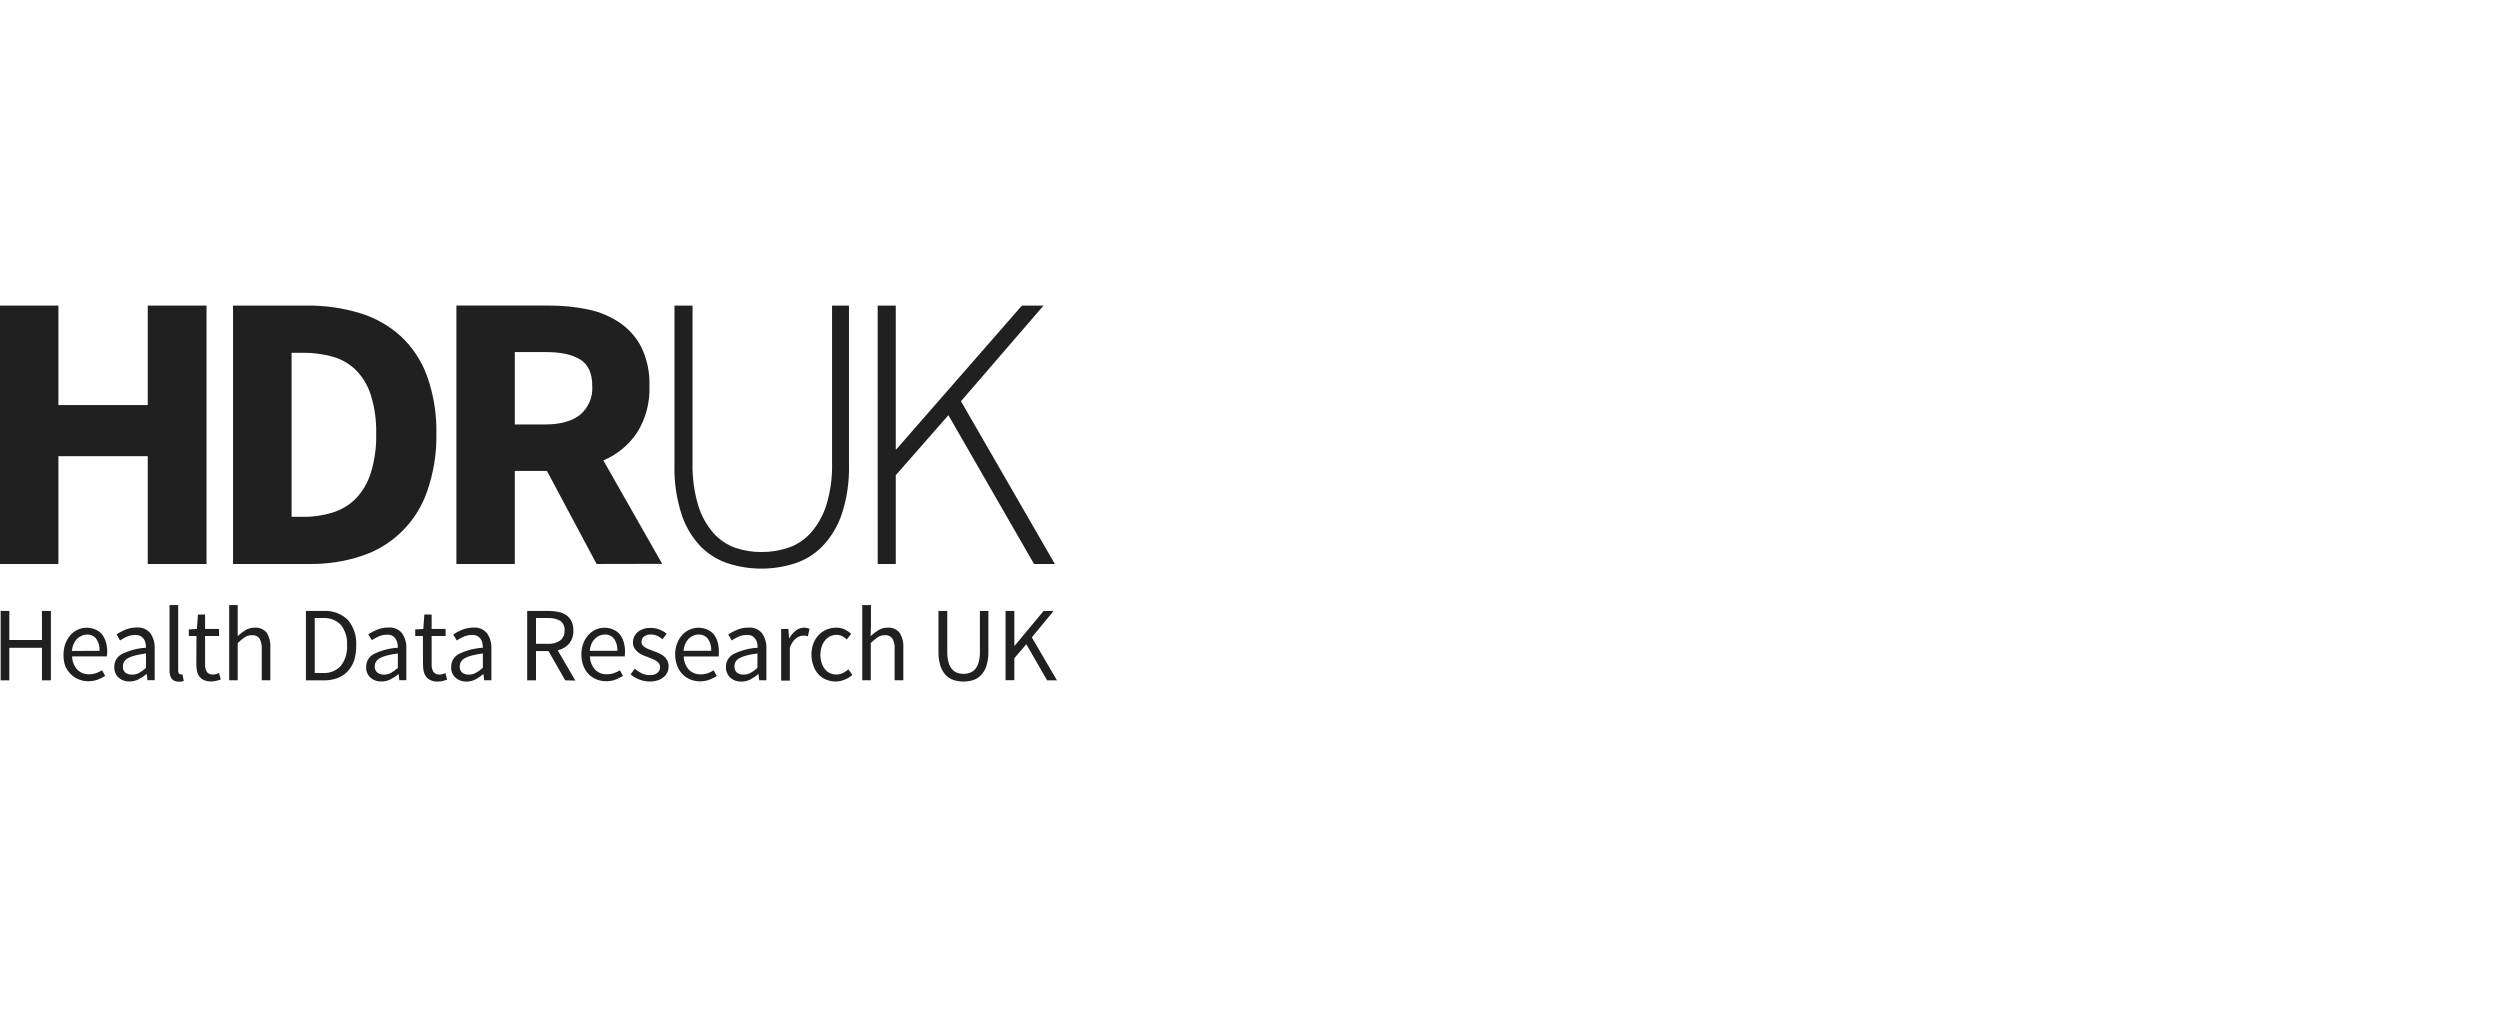
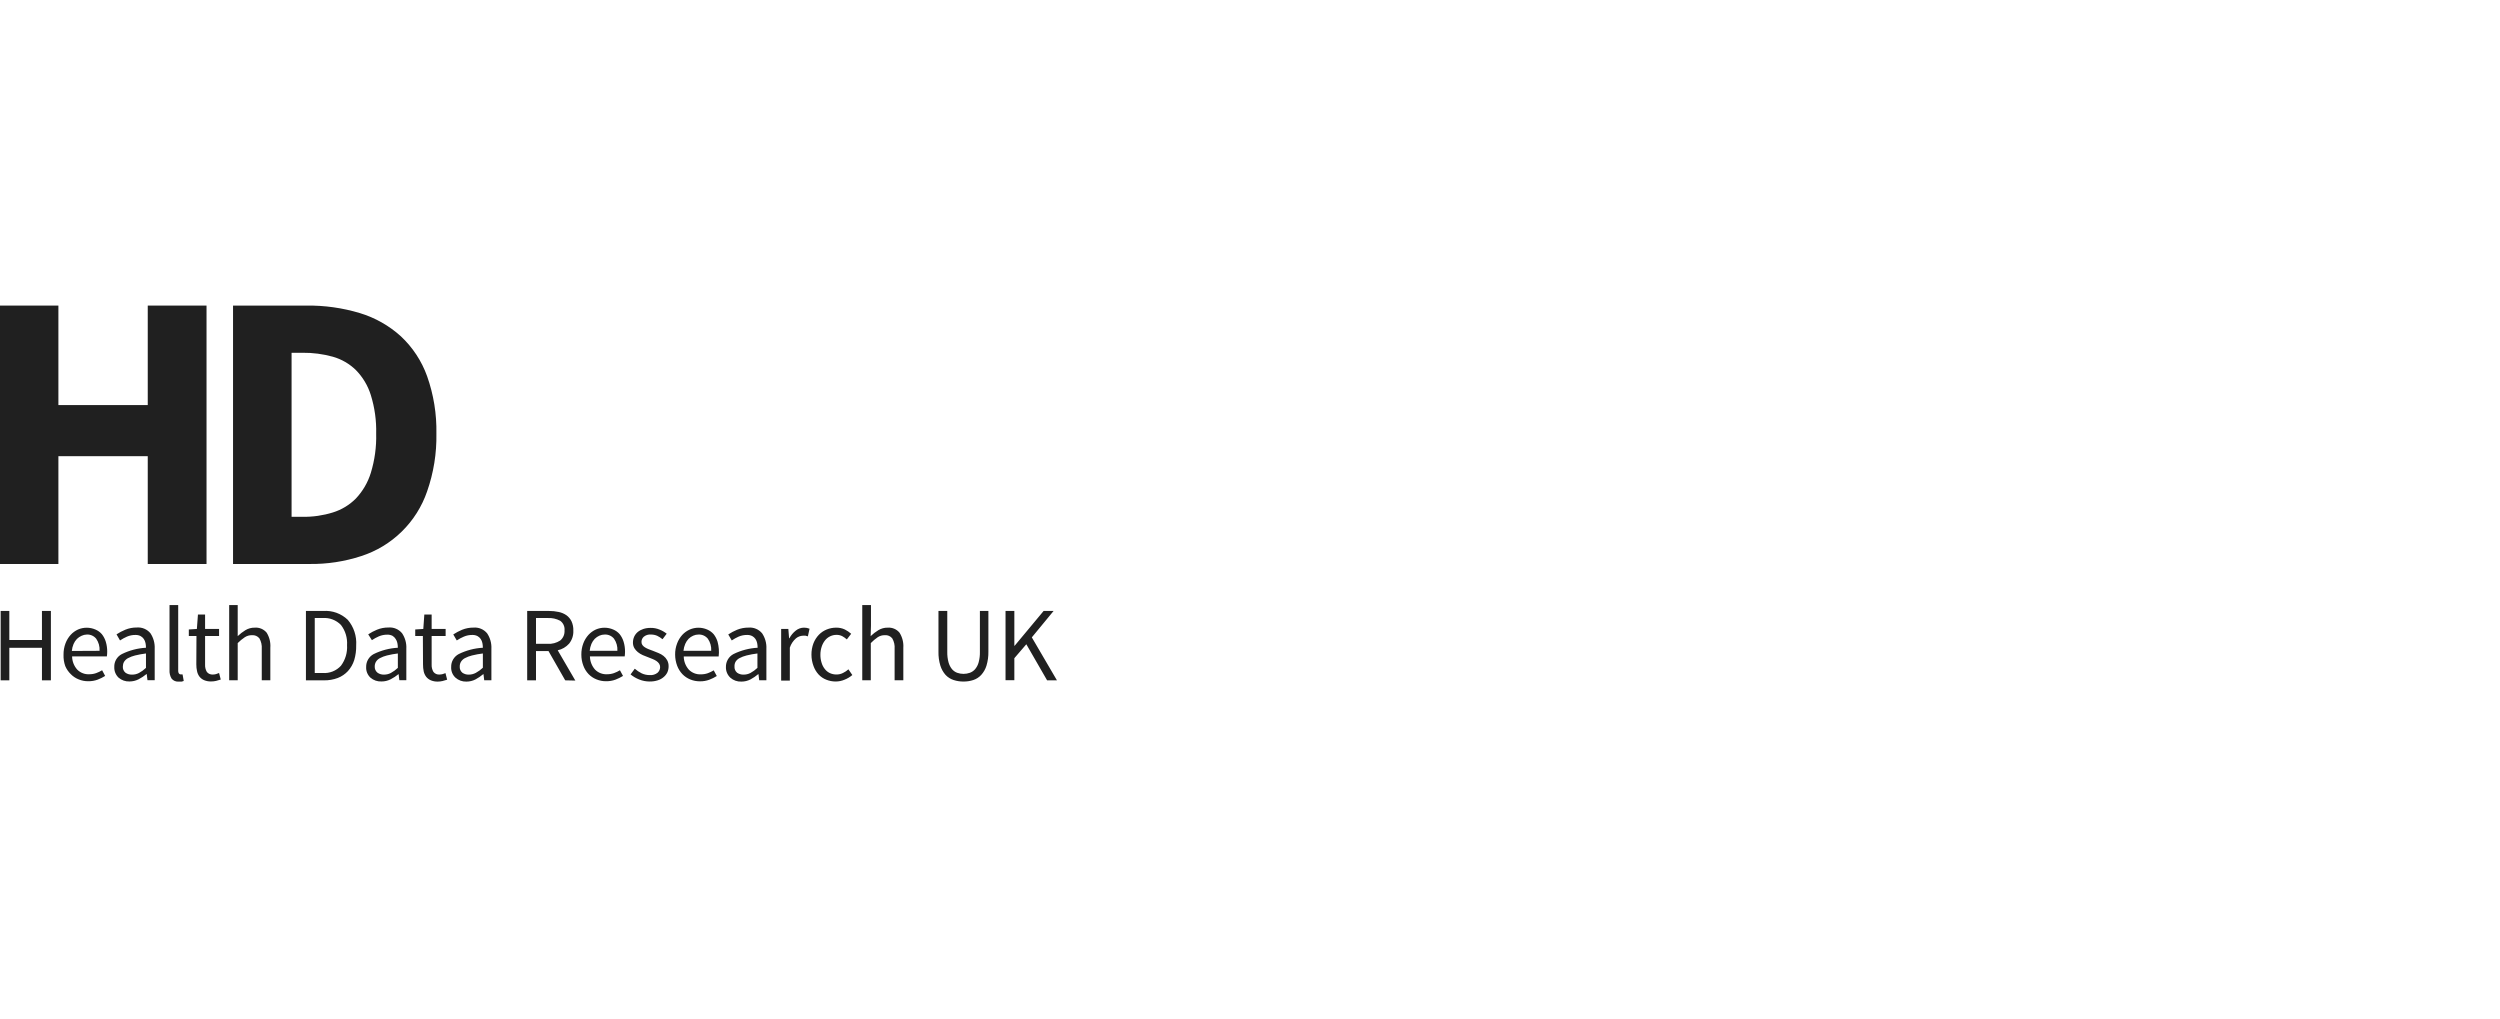
<svg xmlns="http://www.w3.org/2000/svg" width="270" height="110" viewBox="0 0 270 110" fill="none">
-   <path d="M72.843 33.002H74.796V49.985C74.758 51.546 74.965 53.104 75.41 54.6C75.743 55.691 76.301 56.701 77.046 57.564C77.685 58.285 78.495 58.833 79.402 59.157C80.31 59.469 81.266 59.626 82.226 59.619C83.213 59.626 84.195 59.469 85.131 59.157C86.059 58.839 86.892 58.291 87.552 57.564C88.309 56.703 88.88 55.693 89.228 54.601C89.691 53.1 89.905 51.534 89.862 49.964V33.002H91.689V50.196C91.739 52.032 91.466 53.863 90.884 55.606C90.436 56.899 89.712 58.078 88.76 59.062C87.915 59.903 86.879 60.527 85.74 60.88C83.458 61.59 81.014 61.59 78.733 60.88C77.594 60.527 76.557 59.903 75.713 59.062C74.768 58.08 74.055 56.899 73.629 55.606C73.057 53.858 72.792 52.024 72.843 50.186V33.002ZM94.79 33.002H96.743V48.503H96.824L110.365 33.002H112.701L103.785 43.334L113.928 60.914H111.678L102.427 44.841L96.744 51.321V60.91H94.791L94.79 33.002Z" fill="#202020" />
  <path d="M0.071 65.983H1.007V69.122H4.53V65.983H5.497V73.477H4.531V69.961H1.007V73.477H0.071V65.983ZM6.861 70.709C6.855 70.291 6.926 69.876 7.073 69.484C7.199 69.145 7.389 68.833 7.631 68.565C7.854 68.321 8.125 68.124 8.427 67.987C9.024 67.729 9.702 67.729 10.299 67.987C10.568 68.097 10.808 68.269 10.999 68.489C11.192 68.735 11.338 69.014 11.427 69.313C11.532 69.662 11.582 70.024 11.578 70.388C11.578 70.556 11.566 70.724 11.542 70.891H7.787C7.793 71.418 7.99 71.924 8.341 72.317C8.51 72.488 8.713 72.621 8.937 72.707C9.16 72.794 9.4 72.832 9.64 72.819C9.891 72.822 10.142 72.781 10.38 72.698C10.606 72.617 10.824 72.512 11.029 72.388L11.356 73C11.1 73.161 10.829 73.295 10.546 73.402C10.224 73.52 9.882 73.578 9.539 73.573C9.18 73.577 8.824 73.509 8.492 73.372C8.172 73.245 7.882 73.051 7.641 72.804C7.387 72.557 7.185 72.261 7.047 71.935C6.909 71.542 6.846 71.126 6.861 70.709ZM10.752 70.288C10.783 69.824 10.655 69.363 10.39 68.981C10.269 68.832 10.115 68.714 9.94 68.635C9.766 68.557 9.575 68.521 9.383 68.53C9.184 68.533 8.989 68.58 8.809 68.665C8.622 68.747 8.451 68.863 8.306 69.007C8.153 69.166 8.031 69.352 7.944 69.554C7.844 69.793 7.781 70.046 7.758 70.303L10.752 70.288ZM12.343 72.035C12.322 71.451 12.642 70.906 13.163 70.639C13.976 70.239 14.861 70.006 15.765 69.956C15.766 69.787 15.749 69.619 15.716 69.454C15.684 69.294 15.621 69.142 15.53 69.007C15.44 68.877 15.321 68.77 15.182 68.695C15.009 68.609 14.816 68.567 14.623 68.575C14.31 68.571 14 68.633 13.712 68.756C13.451 68.871 13.2 69.009 12.962 69.168L12.585 68.51C12.885 68.312 13.203 68.144 13.536 68.008C13.927 67.847 14.346 67.767 14.769 67.771C15.048 67.747 15.328 67.792 15.586 67.9C15.844 68.009 16.071 68.178 16.249 68.394C16.575 68.886 16.735 69.468 16.707 70.056V73.462H15.927L15.847 72.799H15.821C15.556 73.019 15.267 73.209 14.96 73.367C14.656 73.52 14.32 73.599 13.979 73.598C13.55 73.614 13.131 73.467 12.806 73.186C12.651 73.038 12.53 72.859 12.45 72.661C12.37 72.462 12.334 72.249 12.343 72.035ZM13.269 71.97C13.244 72.231 13.35 72.486 13.551 72.653C13.754 72.795 13.998 72.867 14.245 72.859C14.509 72.866 14.771 72.805 15.005 72.684C15.282 72.534 15.538 72.348 15.765 72.131V70.574C15.37 70.624 14.976 70.695 14.588 70.79C14.318 70.856 14.057 70.956 13.813 71.086C13.642 71.18 13.498 71.317 13.395 71.483C13.312 71.632 13.269 71.8 13.269 71.97ZM18.308 65.345H19.245V72.427C19.235 72.539 19.263 72.65 19.324 72.744C19.347 72.772 19.375 72.794 19.407 72.81C19.439 72.825 19.475 72.834 19.51 72.835H19.597C19.637 72.839 19.677 72.839 19.717 72.835L19.843 73.543C19.775 73.576 19.702 73.599 19.627 73.613C19.519 73.622 19.412 73.622 19.304 73.613C19.159 73.627 19.013 73.606 18.879 73.549C18.744 73.493 18.626 73.405 18.534 73.292C18.364 73.011 18.285 72.684 18.308 72.357V65.345ZM21.217 68.691H20.392V67.982L21.262 67.927L21.378 66.369H22.149V67.927H23.659V68.69H22.149V71.774C22.134 72.051 22.2 72.328 22.34 72.568C22.5 72.77 22.753 72.876 23.01 72.849C23.119 72.847 23.227 72.832 23.332 72.803C23.445 72.772 23.553 72.732 23.659 72.683L23.84 73.391C23.675 73.449 23.507 73.498 23.337 73.537C23.162 73.577 22.983 73.597 22.803 73.597C22.547 73.605 22.291 73.559 22.053 73.462C21.857 73.38 21.684 73.25 21.55 73.085C21.419 72.913 21.328 72.714 21.284 72.502C21.227 72.255 21.2 72.002 21.203 71.748L21.218 68.69L21.217 68.691ZM24.751 65.345H25.672V68.701C25.927 68.457 26.207 68.242 26.508 68.057C26.811 67.874 27.16 67.78 27.514 67.786C27.757 67.767 28.002 67.806 28.226 67.902C28.45 67.997 28.648 68.145 28.803 68.334C29.102 68.82 29.239 69.387 29.196 69.956V73.472H28.27V70.081C28.3 69.686 28.212 69.291 28.018 68.946C27.922 68.826 27.799 68.732 27.659 68.672C27.518 68.612 27.365 68.587 27.213 68.6C26.942 68.594 26.675 68.669 26.447 68.815C26.168 69.001 25.909 69.215 25.672 69.453V73.472H24.751V65.344V65.345ZM33.041 65.983H34.919C35.402 65.949 35.887 66.017 36.342 66.182C36.797 66.348 37.213 66.607 37.562 66.943C38.21 67.707 38.535 68.695 38.468 69.695C38.481 70.233 38.409 70.771 38.257 71.287C38.117 71.728 37.886 72.134 37.577 72.478C37.272 72.806 36.897 73.06 36.48 73.221C35.997 73.401 35.484 73.488 34.969 73.477H33.041V65.983V65.983ZM34.849 72.684C35.217 72.711 35.586 72.655 35.929 72.518C36.272 72.381 36.579 72.168 36.827 71.895C37.3 71.257 37.532 70.472 37.481 69.68C37.535 68.898 37.303 68.123 36.827 67.5C36.573 67.237 36.264 67.033 35.922 66.903C35.58 66.772 35.213 66.719 34.849 66.747H33.993V72.684H34.849ZM39.545 72.035C39.538 71.75 39.61 71.468 39.754 71.221C39.898 70.975 40.108 70.773 40.361 70.639C41.175 70.239 42.062 70.006 42.968 69.956C42.966 69.787 42.949 69.619 42.917 69.454C42.886 69.294 42.823 69.142 42.731 69.007C42.645 68.866 42.526 68.749 42.384 68.665C42.209 68.578 42.015 68.537 41.82 68.545C41.509 68.542 41.201 68.603 40.915 68.726C40.652 68.84 40.402 68.978 40.164 69.138L39.767 68.51C40.066 68.312 40.382 68.144 40.713 68.008C41.106 67.847 41.527 67.767 41.951 67.771C42.229 67.747 42.509 67.791 42.766 67.9C43.023 68.008 43.249 68.178 43.426 68.394C43.754 68.885 43.915 69.468 43.884 70.056V73.462H43.13L43.048 72.799C42.781 73.019 42.491 73.21 42.183 73.367C41.88 73.52 41.545 73.6 41.206 73.598C40.769 73.621 40.339 73.474 40.008 73.186C39.852 73.04 39.729 72.861 39.649 72.662C39.569 72.463 39.533 72.249 39.545 72.035ZM40.471 71.97C40.452 72.234 40.565 72.49 40.773 72.653C40.975 72.795 41.217 72.867 41.463 72.859C41.722 72.862 41.977 72.802 42.207 72.684C42.484 72.532 42.739 72.347 42.968 72.131V70.574C42.571 70.622 42.178 70.695 41.79 70.79C41.52 70.856 41.26 70.956 41.015 71.086C40.843 71.179 40.699 71.316 40.597 71.483C40.513 71.632 40.469 71.8 40.471 71.97H40.471ZM45.671 68.691H44.845V67.982L45.716 67.927L45.827 66.369H46.618V67.927H48.128V68.69H46.617V71.774C46.603 72.052 46.671 72.328 46.813 72.568C46.973 72.77 47.226 72.876 47.483 72.849C47.592 72.847 47.7 72.832 47.805 72.803C47.909 72.776 48.012 72.741 48.112 72.698L48.293 73.407C48.128 73.464 47.96 73.513 47.79 73.552C47.624 73.59 47.456 73.61 47.286 73.612C47.029 73.62 46.774 73.573 46.536 73.476C46.34 73.394 46.167 73.265 46.033 73.1C45.902 72.927 45.809 72.729 45.761 72.517C45.709 72.269 45.684 72.017 45.686 71.764L45.671 68.69L45.671 68.691ZM48.727 72.035C48.719 71.75 48.792 71.468 48.936 71.221C49.08 70.975 49.29 70.773 49.542 70.639C50.357 70.239 51.244 70.006 52.15 69.956C52.148 69.787 52.131 69.619 52.099 69.454C52.068 69.294 52.005 69.142 51.913 69.007C51.824 68.877 51.705 68.77 51.566 68.695C51.391 68.608 51.197 68.567 51.002 68.575C50.691 68.572 50.382 68.633 50.096 68.756C49.829 68.869 49.573 69.007 49.331 69.168L48.953 68.52C49.252 68.323 49.569 68.154 49.9 68.017C50.293 67.857 50.714 67.777 51.138 67.781C51.416 67.757 51.696 67.801 51.953 67.91C52.21 68.018 52.436 68.188 52.613 68.404C52.94 68.894 53.101 69.478 53.071 70.067V73.472H52.295L52.216 72.809H52.19C51.929 73.03 51.646 73.222 51.344 73.382C51.041 73.536 50.707 73.615 50.367 73.613C49.934 73.627 49.513 73.474 49.19 73.186C49.033 73.04 48.91 72.861 48.83 72.662C48.75 72.463 48.715 72.249 48.727 72.035ZM49.653 71.97C49.629 72.231 49.734 72.486 49.935 72.653C50.136 72.795 50.378 72.867 50.624 72.859C50.892 72.861 51.155 72.795 51.39 72.668C51.666 72.518 51.921 72.332 52.15 72.116V70.575C51.753 70.622 51.359 70.694 50.972 70.79C50.702 70.856 50.442 70.956 50.197 71.086C50.024 71.179 49.88 71.316 49.778 71.483C49.694 71.632 49.651 71.8 49.653 71.97ZM61.044 73.477L59.237 70.313H57.888V73.477H56.936V65.983H59.282C59.639 65.98 59.996 66.017 60.345 66.094C60.644 66.155 60.929 66.276 61.18 66.45C61.412 66.62 61.599 66.844 61.724 67.103C61.867 67.418 61.934 67.762 61.92 68.108C61.945 68.617 61.782 69.117 61.462 69.514C61.138 69.877 60.708 70.129 60.233 70.232L62.137 73.502L61.044 73.477ZM57.888 69.534H59.147C59.624 69.564 60.099 69.439 60.501 69.177C60.825 68.91 60.999 68.502 60.969 68.083C60.989 67.883 60.956 67.683 60.874 67.5C60.792 67.317 60.663 67.16 60.501 67.043C60.085 66.822 59.617 66.72 59.147 66.747H57.888V69.534ZM62.786 70.709C62.779 70.291 62.851 69.876 62.997 69.484C63.124 69.145 63.314 68.833 63.556 68.565C63.78 68.321 64.05 68.124 64.352 67.987C64.949 67.729 65.626 67.729 66.224 67.987C66.493 68.097 66.733 68.269 66.923 68.489C67.117 68.735 67.262 69.014 67.351 69.313C67.456 69.662 67.507 70.024 67.503 70.388C67.503 70.556 67.491 70.724 67.467 70.891H63.712C63.72 71.417 63.916 71.923 64.266 72.317C64.435 72.488 64.638 72.621 64.862 72.707C65.085 72.794 65.325 72.832 65.565 72.819C65.816 72.822 66.066 72.781 66.304 72.698C66.531 72.617 66.749 72.512 66.954 72.388L67.286 73C67.028 73.159 66.755 73.294 66.471 73.402C66.148 73.52 65.807 73.578 65.464 73.573C65.105 73.577 64.749 73.509 64.417 73.372C64.097 73.245 63.807 73.051 63.566 72.804C63.318 72.543 63.126 72.233 63.002 71.895C62.858 71.516 62.785 71.115 62.786 70.709H62.786ZM66.677 70.288C66.708 69.824 66.58 69.363 66.315 68.981C66.194 68.832 66.04 68.714 65.865 68.635C65.69 68.557 65.499 68.52 65.308 68.53C65.112 68.53 64.918 68.57 64.739 68.65C64.552 68.732 64.381 68.848 64.235 68.991C64.083 69.151 63.96 69.337 63.873 69.54C63.774 69.778 63.711 70.031 63.687 70.288H66.677ZM68.554 72.221C68.783 72.419 69.035 72.588 69.305 72.724C69.583 72.851 69.885 72.914 70.191 72.91C70.487 72.932 70.782 72.842 71.016 72.659C71.193 72.502 71.293 72.277 71.293 72.041C71.295 71.906 71.255 71.774 71.177 71.664C71.098 71.553 70.999 71.458 70.885 71.383C70.757 71.299 70.62 71.228 70.478 71.172L70.019 70.991C69.819 70.919 69.621 70.84 69.425 70.755C69.234 70.671 69.055 70.563 68.892 70.433C68.74 70.311 68.61 70.163 68.509 69.997C68.405 69.811 68.353 69.601 68.358 69.389C68.358 69.174 68.402 68.962 68.489 68.766C68.578 68.574 68.707 68.403 68.867 68.263C69.045 68.116 69.251 68.004 69.471 67.932C69.729 67.848 69.999 67.808 70.271 67.812C70.603 67.806 70.931 67.87 71.237 67.998C71.513 68.106 71.771 68.255 72.003 68.439L71.554 69.037C71.377 68.891 71.183 68.766 70.976 68.665C70.761 68.573 70.53 68.527 70.296 68.53C70.018 68.506 69.741 68.592 69.525 68.771C69.368 68.913 69.278 69.116 69.28 69.329C69.277 69.448 69.313 69.566 69.38 69.665C69.455 69.766 69.549 69.851 69.657 69.916C69.781 69.993 69.913 70.059 70.049 70.112L70.517 70.288L71.117 70.529C71.312 70.606 71.495 70.711 71.66 70.84C71.822 70.966 71.955 71.123 72.053 71.303C72.162 71.506 72.216 71.734 72.209 71.966C72.21 72.186 72.165 72.405 72.078 72.608C71.986 72.801 71.854 72.973 71.691 73.11C71.504 73.275 71.284 73.398 71.046 73.472C70.763 73.563 70.468 73.607 70.171 73.603C69.783 73.605 69.398 73.531 69.038 73.387C68.7 73.253 68.384 73.069 68.101 72.839L68.554 72.221ZM72.914 70.709C72.906 70.291 72.98 69.875 73.13 69.484C73.256 69.145 73.446 68.833 73.689 68.565C73.917 68.319 74.192 68.123 74.499 67.987C75.097 67.729 75.775 67.729 76.372 67.987C76.641 68.099 76.88 68.271 77.072 68.489C77.265 68.735 77.41 69.014 77.499 69.313C77.64 69.83 77.68 70.369 77.615 70.901H73.845C73.85 71.428 74.047 71.934 74.398 72.327C74.567 72.498 74.77 72.63 74.994 72.717C75.218 72.803 75.457 72.842 75.697 72.829C75.949 72.832 76.199 72.791 76.437 72.709C76.662 72.627 76.878 72.523 77.082 72.397L77.414 73.01C77.158 73.171 76.886 73.305 76.603 73.412C76.281 73.53 75.94 73.588 75.597 73.583C75.238 73.586 74.882 73.518 74.55 73.382C74.232 73.253 73.944 73.06 73.704 72.814C73.457 72.552 73.263 72.243 73.135 71.905C72.991 71.523 72.916 71.118 72.914 70.709ZM76.81 70.288C76.841 69.824 76.713 69.363 76.447 68.981C76.326 68.833 76.173 68.714 75.998 68.636C75.823 68.557 75.632 68.521 75.441 68.53C75.245 68.529 75.051 68.57 74.872 68.65C74.684 68.731 74.513 68.847 74.368 68.991C74.216 69.151 74.094 69.337 74.006 69.54C73.905 69.777 73.84 70.03 73.814 70.288H76.81ZM78.4 72.035C78.393 71.75 78.466 71.468 78.61 71.221C78.754 70.975 78.964 70.773 79.216 70.639C80.031 70.239 80.918 70.006 81.824 69.956C81.822 69.787 81.805 69.619 81.773 69.454C81.742 69.294 81.678 69.142 81.587 69.007C81.497 68.877 81.378 68.77 81.24 68.695C81.065 68.608 80.871 68.567 80.676 68.575C80.364 68.572 80.056 68.633 79.77 68.756C79.511 68.871 79.263 69.008 79.029 69.168L78.652 68.52C78.951 68.323 79.268 68.154 79.599 68.017C79.992 67.858 80.413 67.777 80.837 67.781C81.115 67.757 81.395 67.801 81.652 67.91C81.909 68.018 82.135 68.188 82.312 68.404C82.639 68.894 82.8 69.478 82.77 70.067V73.472H81.994L81.914 72.809H81.889C81.628 73.029 81.344 73.221 81.043 73.382C80.739 73.535 80.403 73.615 80.062 73.613C79.633 73.63 79.213 73.483 78.889 73.201C78.563 72.902 78.384 72.477 78.4 72.035ZM79.326 71.97C79.302 72.231 79.407 72.486 79.609 72.653C79.81 72.795 80.052 72.867 80.298 72.859C80.558 72.862 80.813 72.802 81.043 72.684C81.32 72.532 81.575 72.347 81.803 72.131V70.574C81.406 70.622 81.013 70.695 80.625 70.79C80.356 70.856 80.095 70.956 79.85 71.086C79.678 71.179 79.534 71.316 79.433 71.483C79.355 71.633 79.319 71.802 79.326 71.97ZM84.365 67.927H85.141L85.221 68.932H85.256C85.426 68.607 85.663 68.323 85.951 68.098C86.203 67.897 86.515 67.787 86.837 67.786C87.041 67.784 87.243 67.823 87.431 67.902L87.25 68.726C87.167 68.697 87.083 68.674 86.998 68.655C86.902 68.646 86.806 68.646 86.711 68.655C86.441 68.666 86.181 68.765 85.971 68.936C85.662 69.205 85.43 69.552 85.302 69.941V73.508H84.365V67.927ZM87.637 70.709C87.632 70.288 87.705 69.868 87.854 69.474C87.987 69.133 88.186 68.821 88.438 68.555C88.68 68.306 88.971 68.111 89.293 67.982C89.613 67.853 89.955 67.787 90.3 67.786C90.627 67.779 90.951 67.847 91.247 67.987C91.492 68.111 91.721 68.266 91.926 68.449L91.458 69.057C91.305 68.919 91.136 68.799 90.954 68.701C90.766 68.609 90.56 68.562 90.35 68.565C90.109 68.563 89.871 68.616 89.654 68.721C89.437 68.825 89.246 68.978 89.097 69.168C88.939 69.371 88.818 69.601 88.74 69.845C88.647 70.127 88.601 70.422 88.604 70.719C88.601 71.014 88.644 71.308 88.735 71.589C88.806 71.832 88.924 72.059 89.082 72.257C89.226 72.443 89.413 72.592 89.626 72.694C89.845 72.795 90.084 72.847 90.325 72.845C90.578 72.851 90.826 72.793 91.05 72.678C91.261 72.576 91.455 72.444 91.629 72.287L92.052 72.904C91.801 73.117 91.518 73.287 91.211 73.407C90.906 73.537 90.577 73.603 90.245 73.603C89.9 73.602 89.558 73.536 89.238 73.407C88.923 73.284 88.639 73.092 88.408 72.845C88.166 72.579 87.98 72.269 87.859 71.93C87.713 71.54 87.638 71.126 87.637 70.709ZM93.124 65.345H94.065V67.561L94.03 68.701C94.285 68.457 94.565 68.242 94.866 68.057C95.169 67.874 95.518 67.78 95.872 67.786C96.114 67.769 96.356 67.809 96.579 67.904C96.801 67.999 96.998 68.147 97.151 68.334C97.455 68.819 97.598 69.386 97.559 69.956V73.472H96.618V70.081C96.651 69.686 96.563 69.29 96.365 68.946C96.271 68.826 96.149 68.732 96.009 68.671C95.87 68.611 95.717 68.586 95.566 68.6C95.294 68.593 95.027 68.668 94.8 68.815C94.528 69.003 94.275 69.216 94.046 69.453V73.472H93.124V65.344V65.345ZM101.354 65.983H102.306V70.403C102.297 70.784 102.343 71.165 102.441 71.533C102.514 71.801 102.641 72.051 102.814 72.267C102.963 72.442 103.153 72.577 103.368 72.659C103.815 72.819 104.305 72.819 104.752 72.659C104.97 72.577 105.164 72.442 105.316 72.267C105.493 72.052 105.622 71.802 105.693 71.533C105.792 71.165 105.838 70.785 105.829 70.404V65.982H106.746V70.383C106.756 70.892 106.686 71.401 106.54 71.889C106.426 72.262 106.232 72.605 105.97 72.894C105.738 73.146 105.445 73.334 105.12 73.442C104.777 73.555 104.418 73.61 104.057 73.607C103.693 73.61 103.331 73.554 102.985 73.441C102.657 73.334 102.361 73.146 102.124 72.894C101.866 72.603 101.674 72.261 101.56 71.889C101.411 71.401 101.342 70.893 101.354 70.383V65.982V65.983ZM108.598 65.983H109.549V69.74H109.584L112.711 65.983H113.788L111.437 68.836L114.15 73.477H113.088L110.843 69.579L109.549 71.086V73.462H108.598V65.983Z" fill="#202020" />
  <path d="M0 33.003H6.307V43.748H15.957V33.003H22.305V60.911H15.957V49.268H6.307V60.911H0V33.003Z" fill="#202020" />
  <path d="M25.168 33.002H33.077C35.039 32.975 36.993 33.25 38.871 33.816C40.511 34.313 42.02 35.167 43.291 36.317C44.563 37.507 45.535 38.982 46.125 40.622C46.831 42.614 47.172 44.717 47.131 46.83C47.17 48.956 46.829 51.072 46.125 53.079C45.563 54.714 44.628 56.195 43.394 57.406C42.16 58.617 40.661 59.525 39.016 60.056C37.211 60.648 35.319 60.936 33.419 60.91H25.168V33.002ZM32.689 55.816C33.794 55.832 34.895 55.673 35.95 55.345C36.891 55.054 37.745 54.537 38.438 53.837C39.178 53.051 39.729 52.106 40.048 51.074C40.468 49.703 40.664 48.274 40.627 46.84C40.663 45.427 40.468 44.017 40.048 42.666C39.733 41.652 39.181 40.727 38.438 39.969C37.742 39.288 36.887 38.793 35.951 38.527C34.889 38.232 33.791 38.088 32.689 38.1H31.491V55.816H32.689H32.689Z" fill="#202020" />
-   <path d="M64.432 60.91L59.071 50.864H55.598V60.91H49.291V33.001H59.358C60.764 32.995 62.166 33.139 63.542 33.429C64.761 33.68 65.919 34.168 66.95 34.865C67.937 35.541 68.739 36.455 69.28 37.523C69.893 38.819 70.188 40.243 70.141 41.677C70.213 43.466 69.741 45.235 68.787 46.75C67.892 48.072 66.633 49.105 65.162 49.724L71.515 60.895L64.433 60.91H64.432ZM55.597 45.841H58.859C60.514 45.841 61.779 45.491 62.655 44.791C63.1 44.412 63.451 43.934 63.678 43.395C63.905 42.855 64.003 42.27 63.964 41.687C63.964 40.314 63.527 39.358 62.655 38.819C61.783 38.279 60.517 38.015 58.86 38.025H55.598V45.841H55.597Z" fill="#202020" />
</svg>